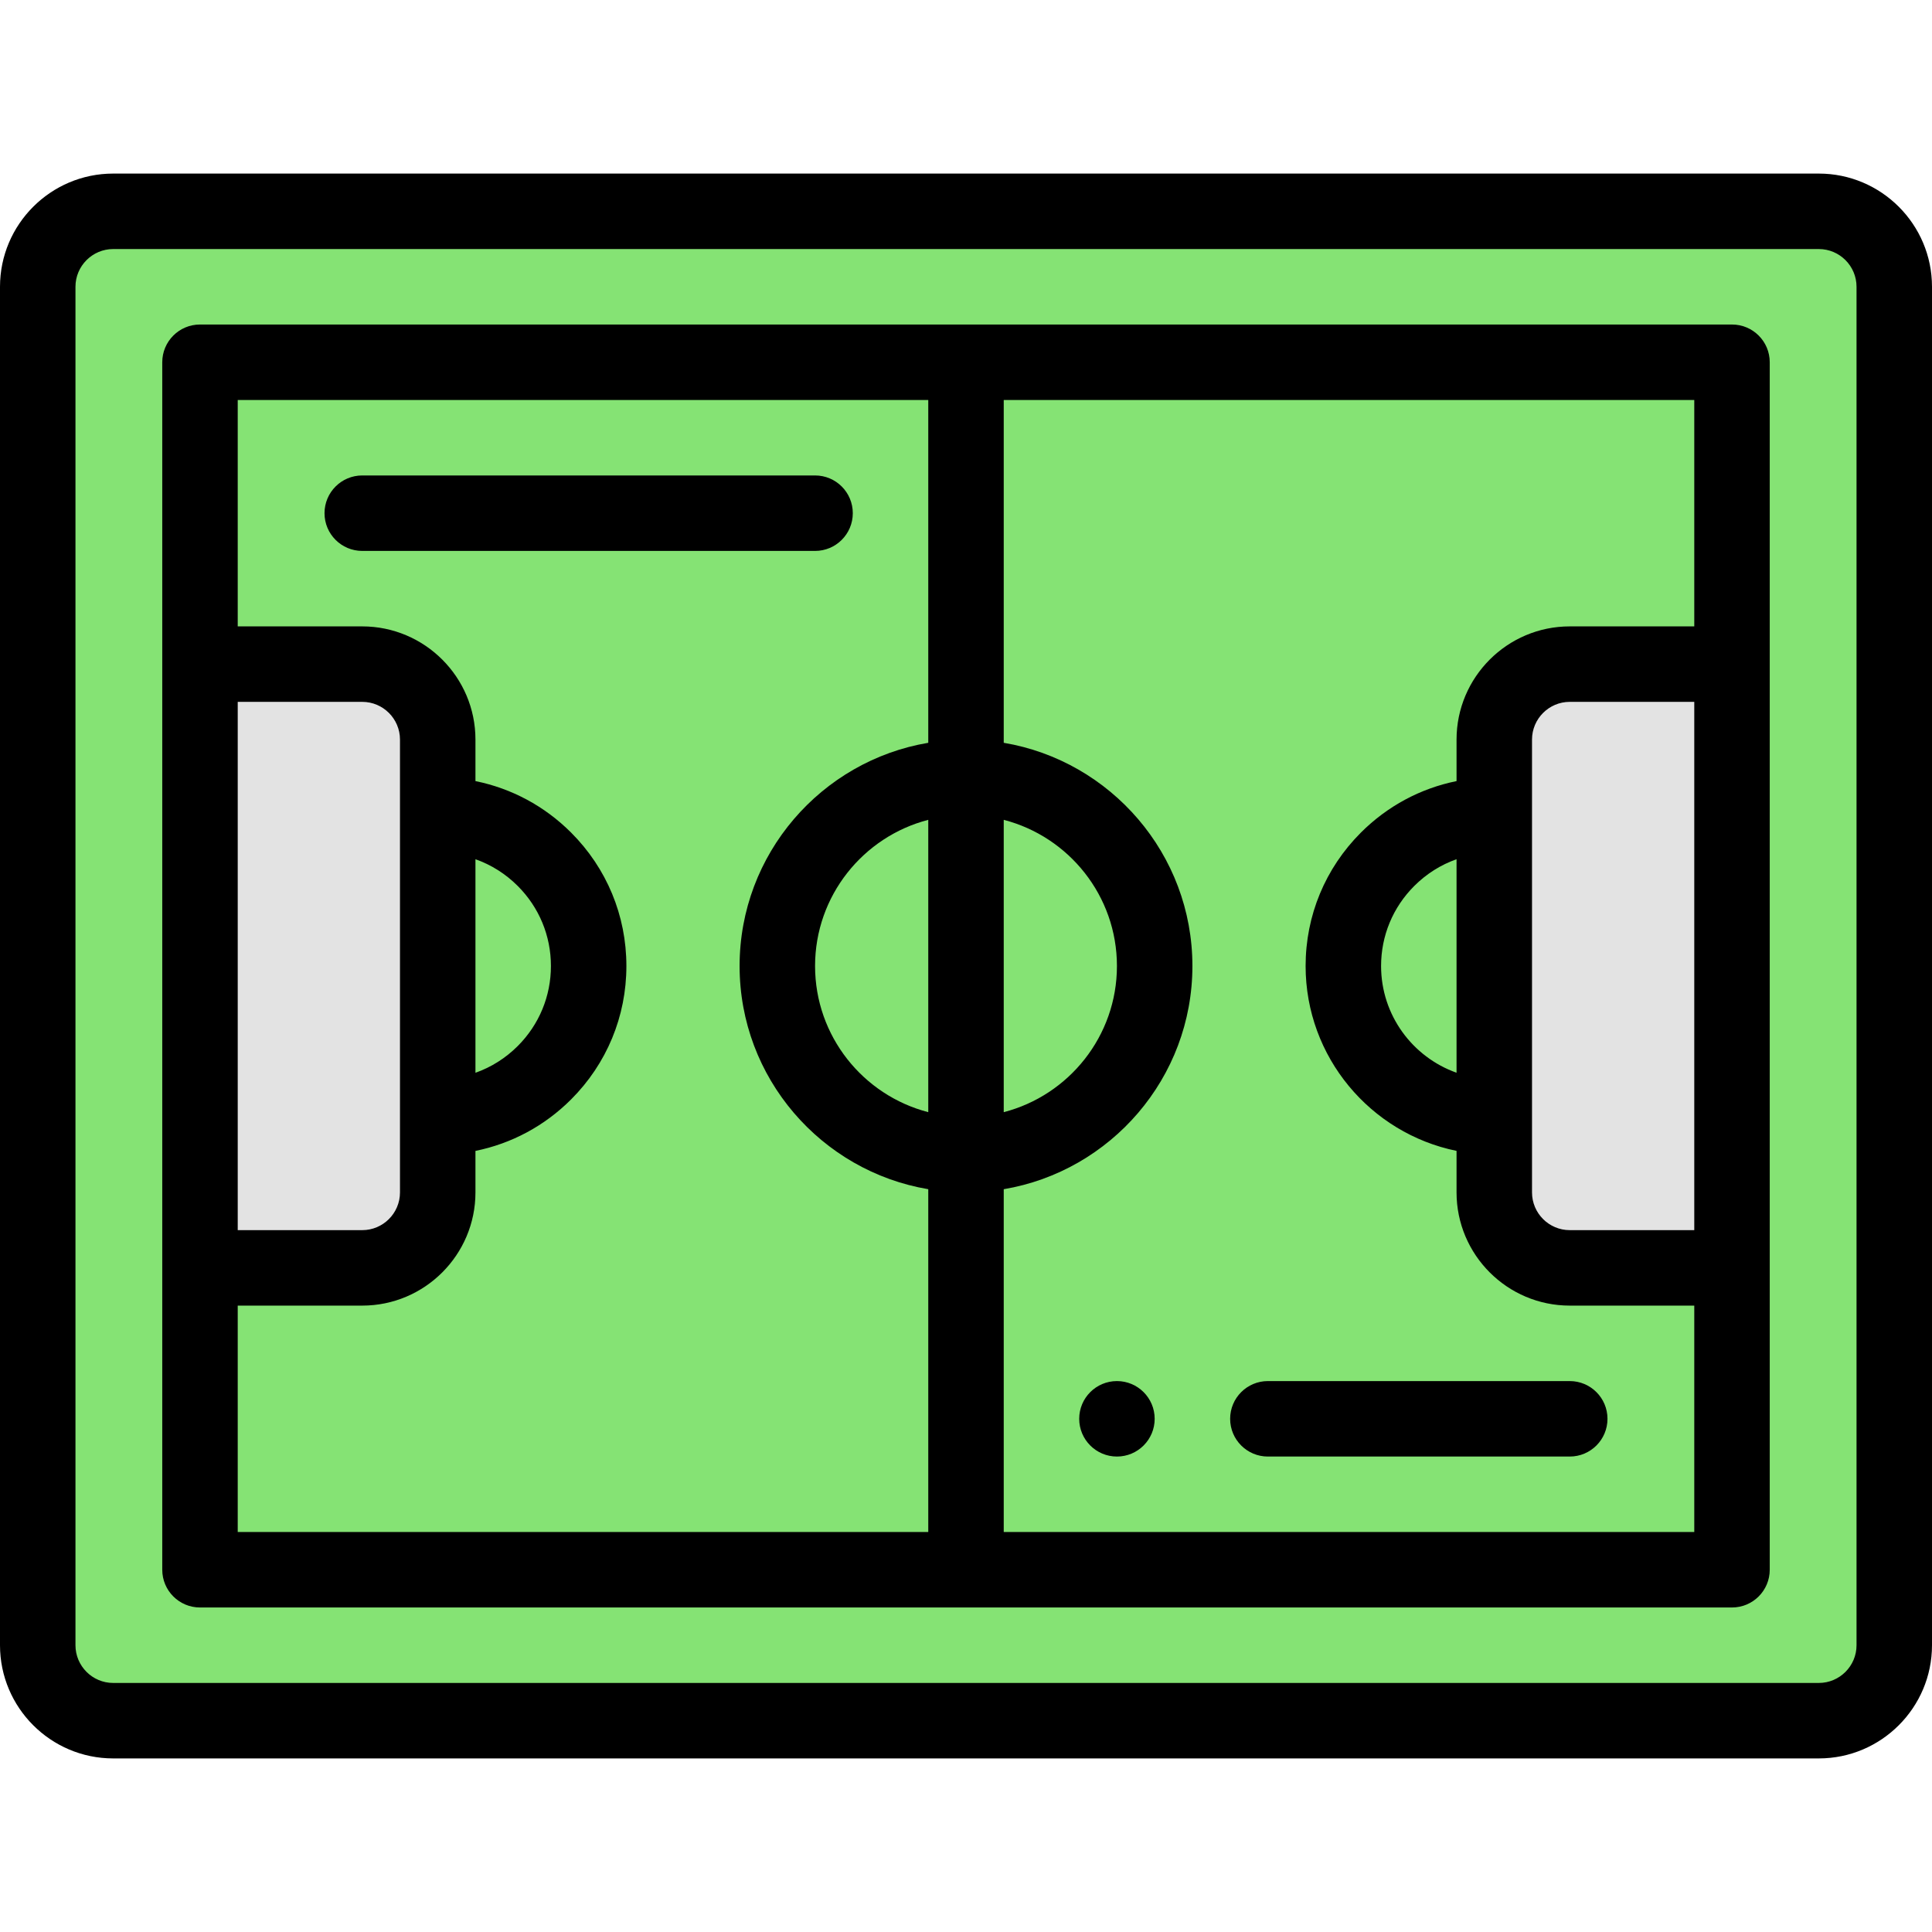
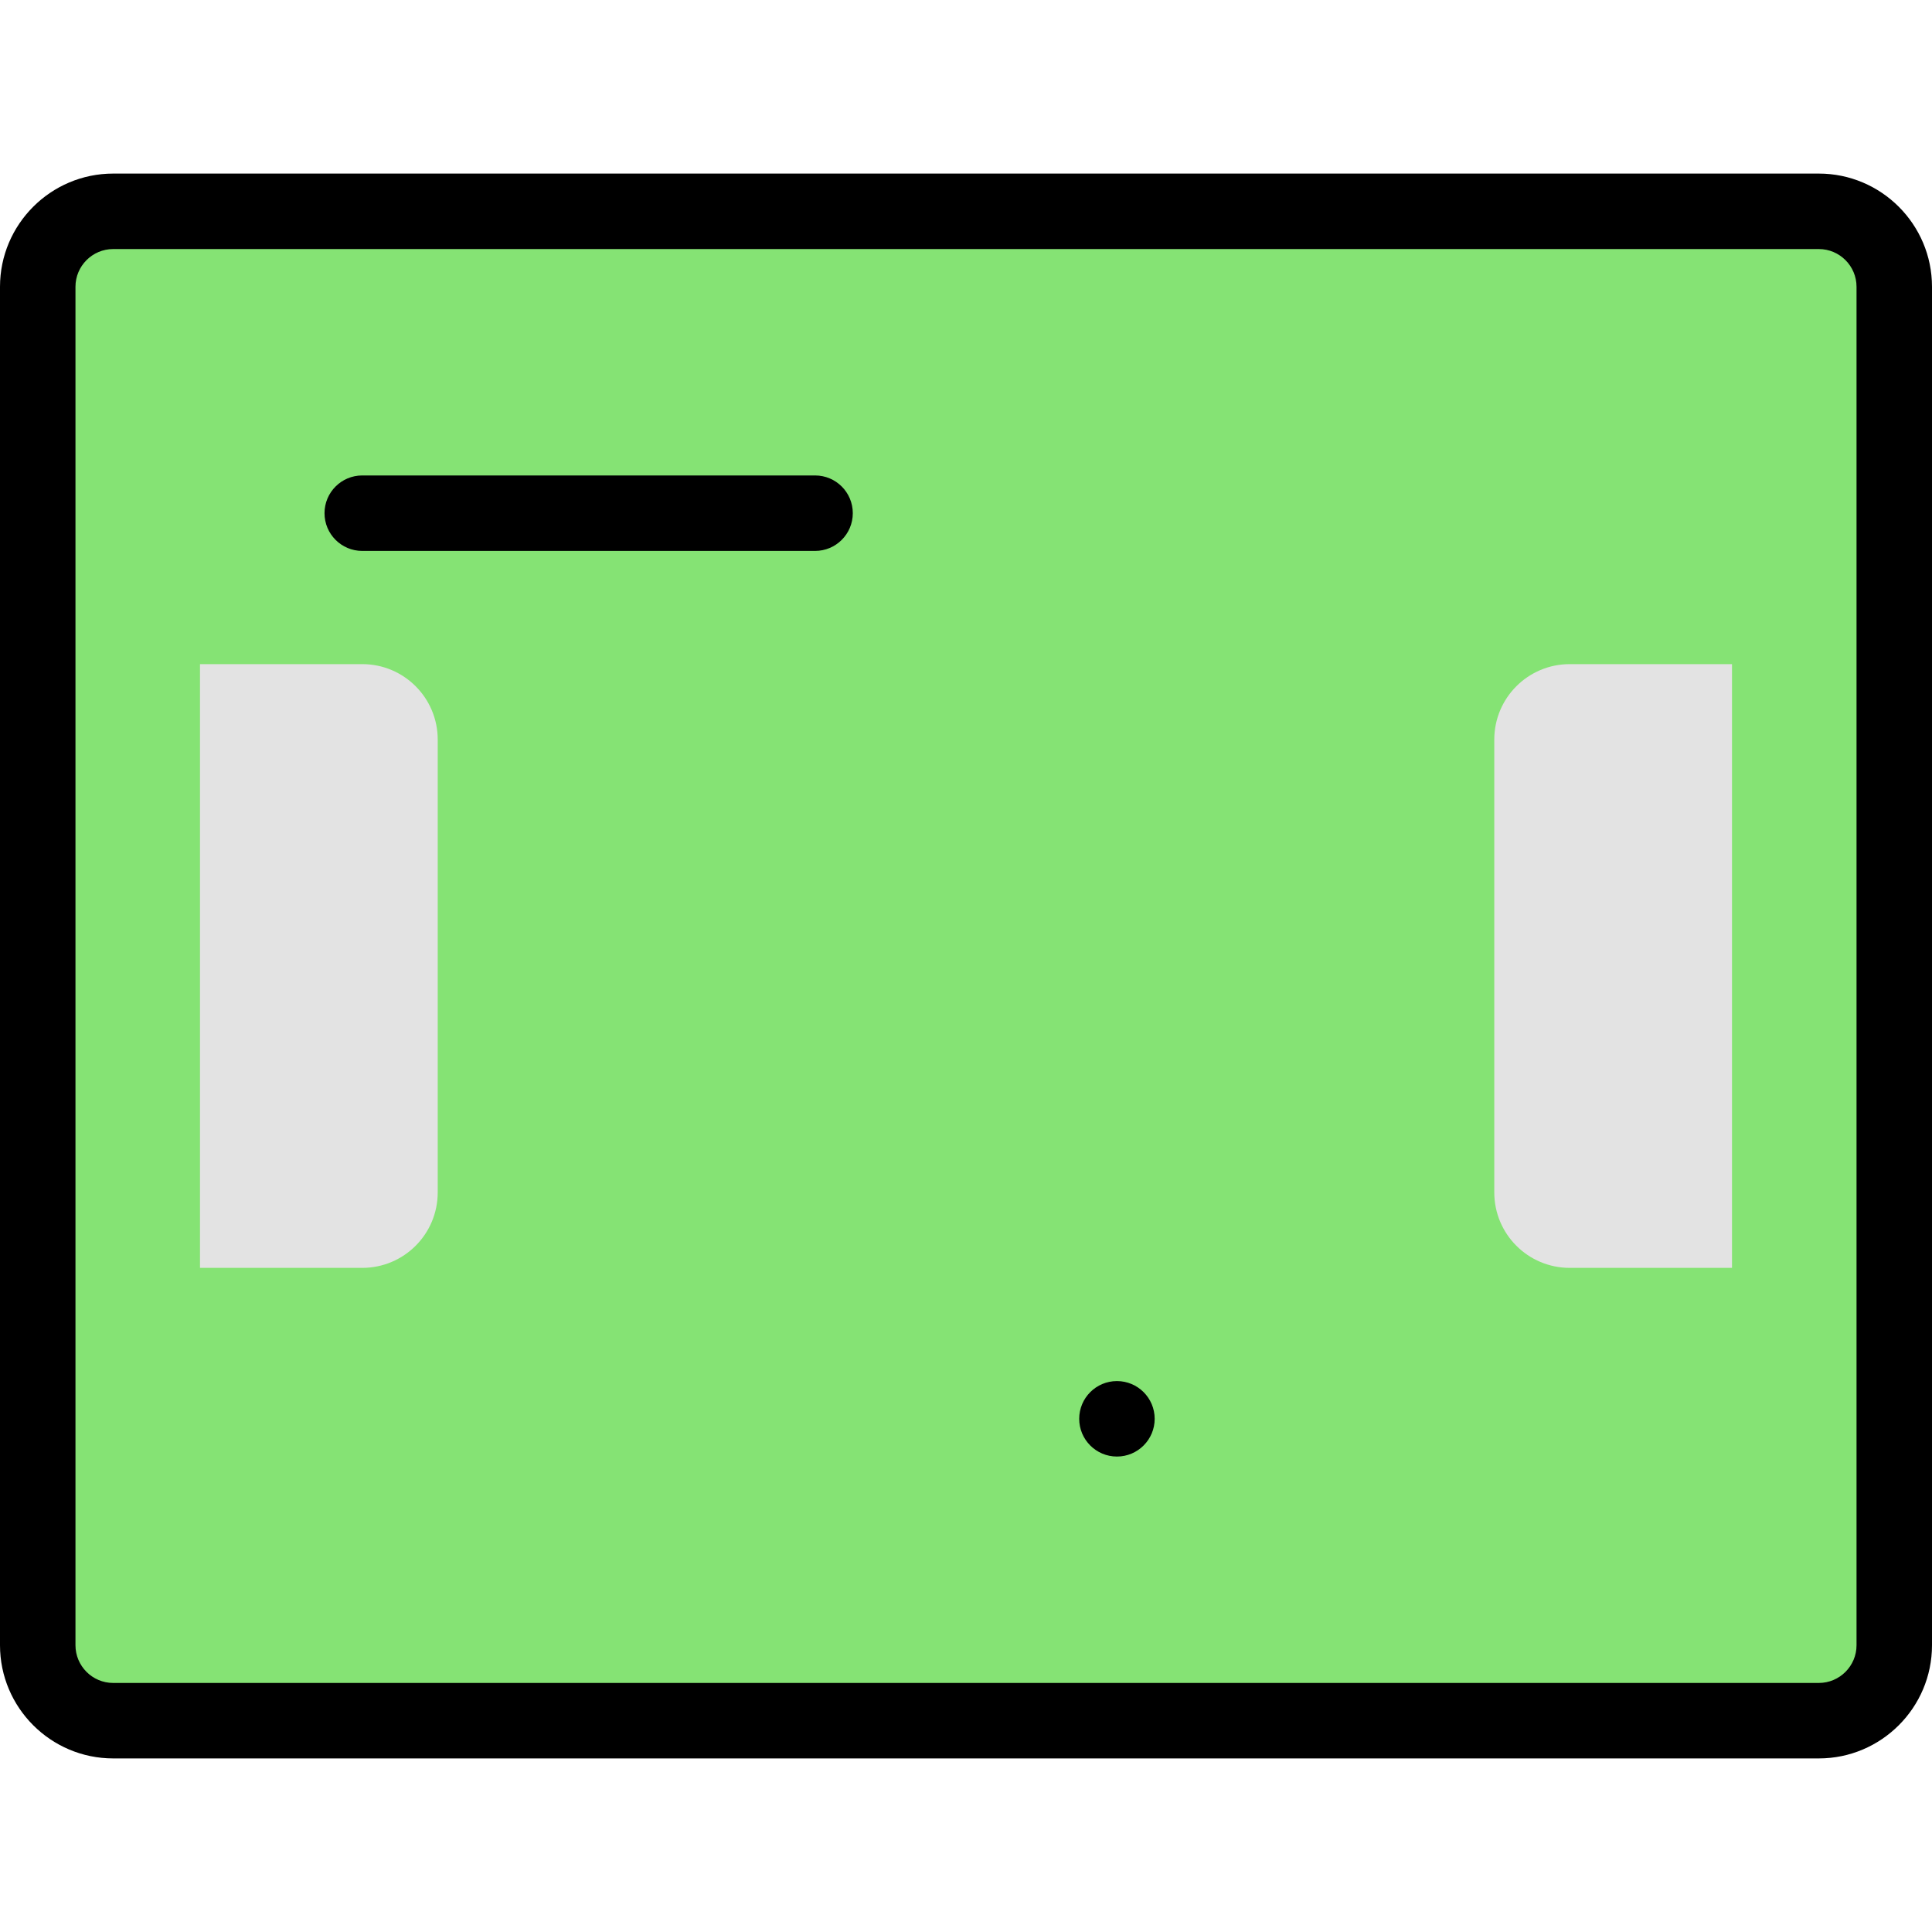
<svg xmlns="http://www.w3.org/2000/svg" version="1.1" id="Capa_1" x="0px" y="0px" viewBox="0 0 512 512" style="enable-background:new 0 0 512 512;" xml:space="preserve">
  <path style="fill:#85E374;" d="M502,76v360c0,11.05-8.95,20-20,20H30c-11.05,0-20-8.95-20-20V76c0-11.05,8.95-20,20-20h452  C493.05,56,502,64.95,502,76z" />
  <g>
    <path style="fill:#E3E3E3;" d="M459,176v160h-43c-11.05,0-20-8.95-20-20c0-2.065,0-116.647,0-120c0-11.05,8.95-20,20-20H459z" />
    <path style="fill:#E3E3E3;" d="M116,296v20c0,11.05-8.95,20-20,20H53V176h43c11.05,0,20,8.95,20,20   C116,205.907,116,285.553,116,296z" />
  </g>
  <path d="M296,366c-5.52,0-10,4.48-10,10s4.48,10,10,10s10-4.48,10-10S301.52,366,296,366z" />
  <path d="M226,136c0-5.522-4.477-10-10-10H96c-5.523,0-10,4.478-10,10s4.477,10,10,10h120C221.523,146,226,141.522,226,136z" />
-   <path d="M416,366h-80c-5.523,0-10,4.478-10,10s4.477,10,10,10h80c5.523,0,10-4.478,10-10S421.523,366,416,366z" />
  <path d="M482,46H30C13.458,46,0,59.458,0,76v360c0,16.542,13.458,30,30,30h452c16.542,0,30-13.458,30-30V76  C512,59.458,498.542,46,482,46z M492,436c0,5.514-4.486,10-10,10H30c-5.514,0-10-4.486-10-10V76c0-5.514,4.486-10,10-10h452  c5.514,0,10,4.486,10,10V436z" />
-   <path d="M459,86H53c-5.523,0-10,4.478-10,10v320c0,5.522,4.477,10,10,10h406c5.523,0,10-4.478,10-10V96  C469,90.478,464.523,86,459,86z M386,284.286c-11.641-4.127-20-15.249-20-28.286c0-8.008,3.122-15.54,8.791-21.209  c3.22-3.22,7.041-5.618,11.209-7.089V284.286z M406,296v-80v-20c0-5.514,4.486-10,10-10h33v140h-33c-5.514,0-10-4.486-10-10V296z   M246,294.734c-17.233-4.452-30-20.13-30-38.734s12.767-34.282,30-38.734V294.734z M266,217.266c17.233,4.452,30,20.13,30,38.734  s-12.767,34.282-30,38.734V217.266z M126,227.702c4.168,1.471,7.989,3.869,11.208,7.089C142.878,240.46,146,247.992,146,256  s-3.122,15.54-8.791,21.209c-3.22,3.22-7.041,5.618-11.209,7.089V227.702z M106,216v80v20c0,5.514-4.486,10-10,10H63V186h33  c5.514,0,10,4.486,10,10V216z M63,346h33c16.542,0,30-13.458,30-30v-10.999c9.538-1.928,18.308-6.607,25.351-13.649  C160.797,281.904,166,269.35,166,256s-5.203-25.904-14.649-35.352c-7.042-7.042-15.812-11.721-25.351-13.649V196  c0-16.542-13.458-30-30-30H63v-60h183v90.849c-28.339,4.777-50,29.475-50,59.151s21.661,54.374,50,59.151V406H63V346z M266,406  v-90.849c28.339-4.777,50-29.475,50-59.151s-21.661-54.374-50-59.151V106h183v60h-33c-16.542,0-30,13.458-30,30v10.999  c-9.538,1.928-18.308,6.607-25.351,13.649C351.203,230.096,346,242.65,346,256c0,24.146,17.205,44.348,40,48.994V316  c0,16.542,13.458,30,30,30h33v60H266z" />
  <g>
</g>
  <g>
</g>
  <g>
</g>
  <g>
</g>
  <g>
</g>
  <g>
</g>
  <g>
</g>
  <g>
</g>
  <g>
</g>
  <g>
</g>
  <g>
</g>
  <g>
</g>
  <g>
</g>
  <g>
</g>
  <g>
</g>
</svg>